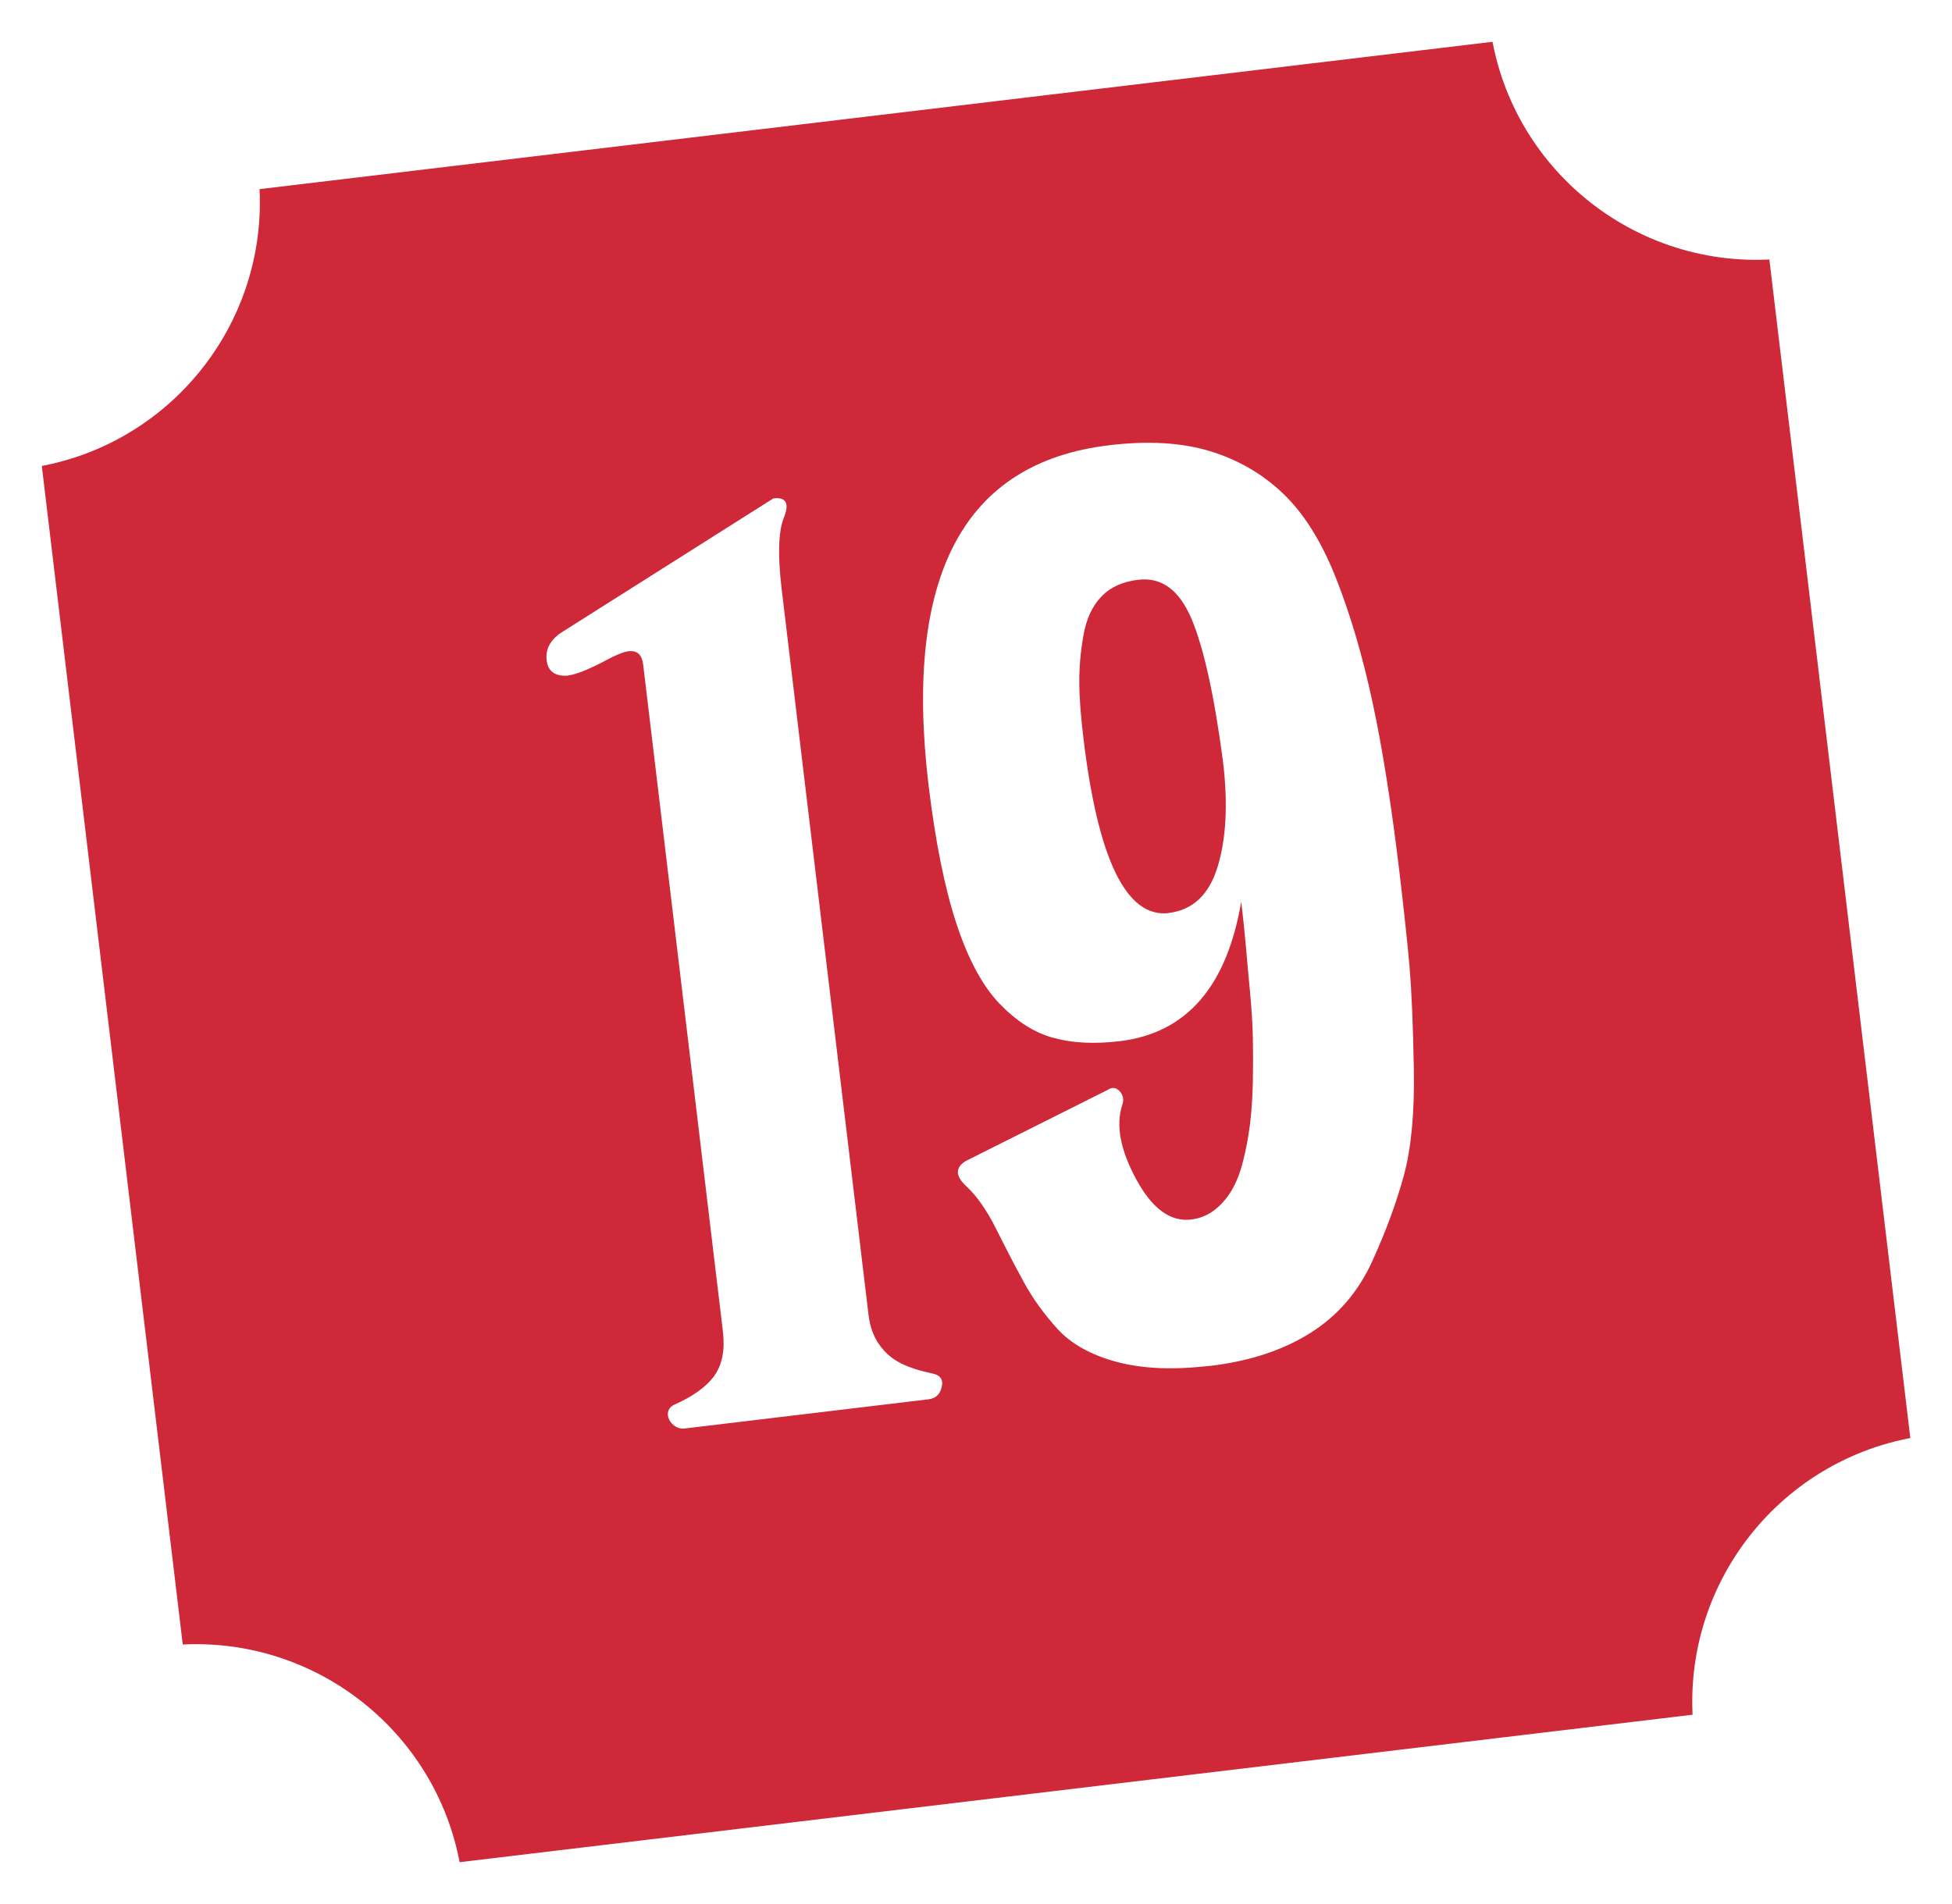
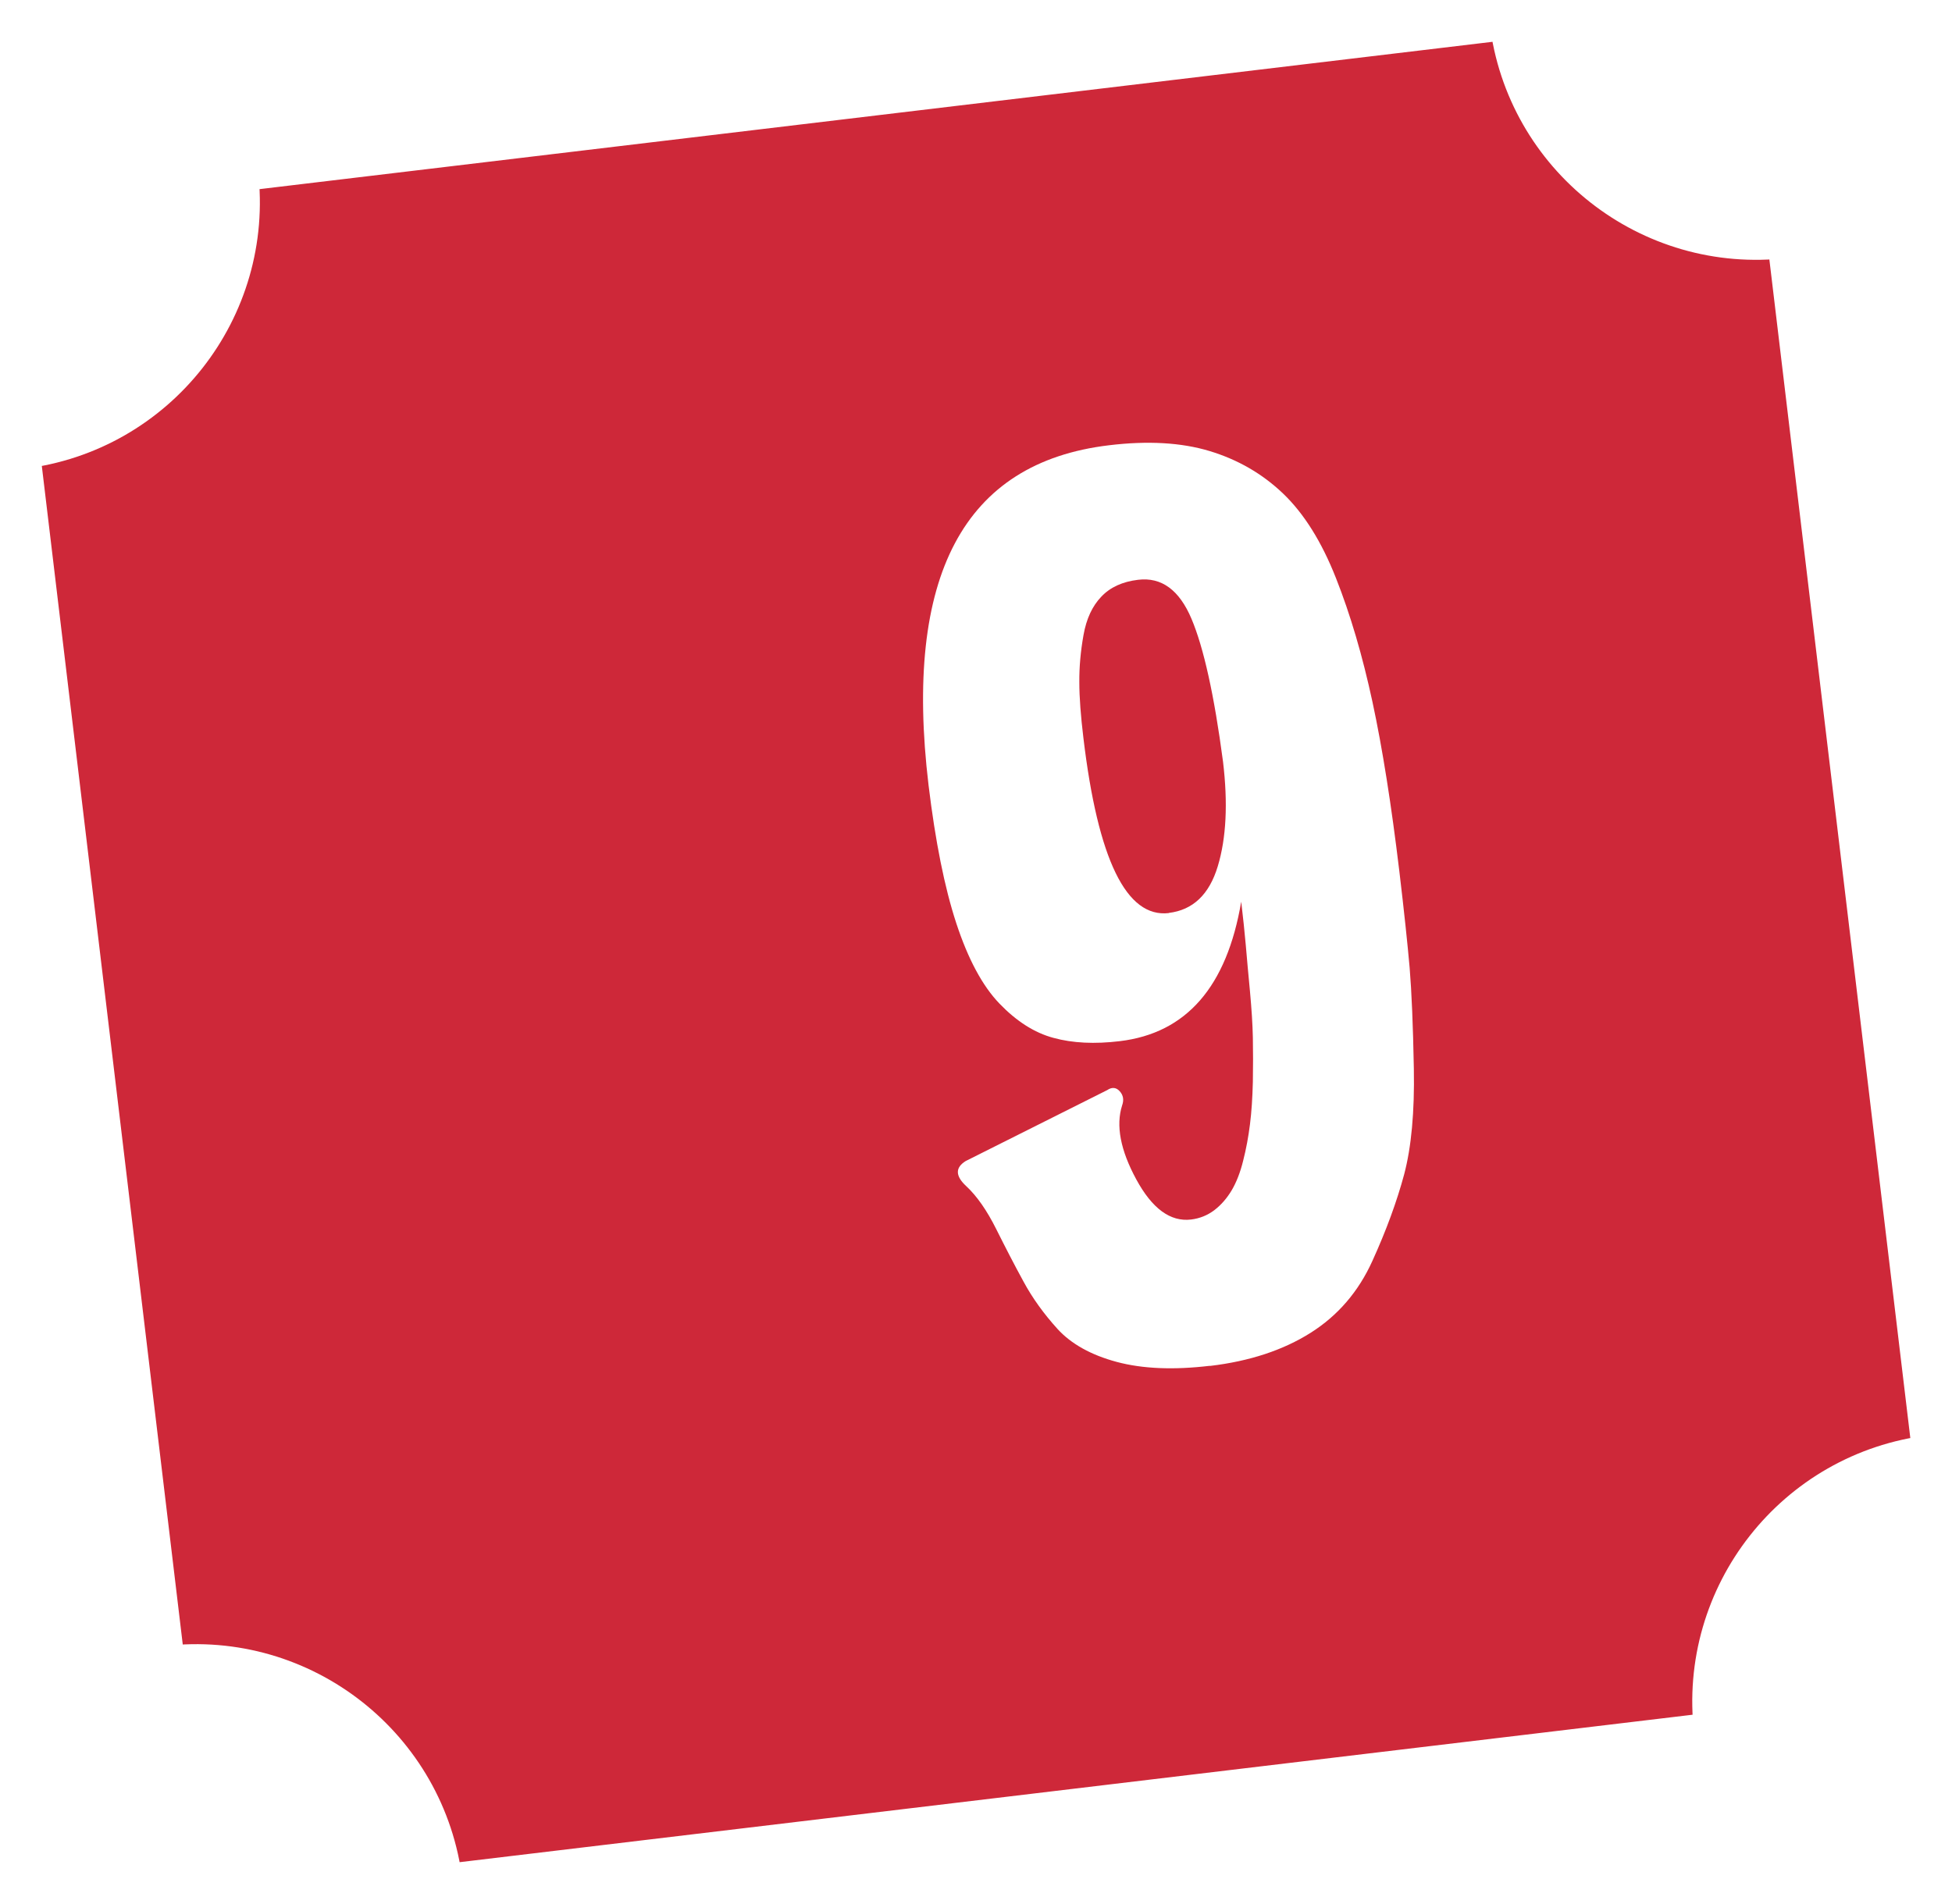
<svg xmlns="http://www.w3.org/2000/svg" id="b" viewBox="0 0 149.15 145.51">
  <defs>
    <style>.f{fill:#fff;}.g{fill:#ce2839;filter:url(#d);stroke:#fff;stroke-miterlimit:10;stroke-width:2.88px;}</style>
    <filter id="d" x="0" y="0" width="149.15" height="145.51" filterUnits="userSpaceOnUse">
      <feOffset dx="0" dy="0" />
      <feGaussianBlur result="e" stdDeviation="1.63" />
      <feFlood flood-color="#1b1b1a" flood-opacity=".4" />
      <feComposite in2="e" operator="in" />
      <feComposite in="SourceGraphic" />
    </filter>
  </defs>
  <g id="c">
    <path class="g" d="M130.88,132.31l-96.97,11.6c-1.25-10.46-10.75-17.93-21.21-16.68L1.6,34.4c10.46-1.25,17.93-10.75,16.68-21.21L115.25,1.6c1.25,10.46,10.75,17.93,21.21,16.68l11.1,92.83c-10.46,1.25-17.93,10.75-16.68,21.21Z" />
-     <path class="f" d="M51.48,107.37c1.46-.64,2.5-1.39,3.1-2.23.6-.84.82-1.96.66-3.35-.03-.26-2.06-17.25-6.09-50.95-.06-.53-.24-.86-.52-.99-.28-.13-.63-.12-1.05.03-.42.15-.86.35-1.33.61-.47.26-.98.5-1.52.73-.54.23-1.01.37-1.41.42-.94.04-1.45-.35-1.55-1.17s.25-1.52,1.06-2.09l16.26-10.29c.99-.12,1.25.39.79,1.51-.41,1.06-.46,2.87-.15,5.45l6.63,55.41c.11.93.39,1.7.83,2.31.44.62.99,1.09,1.63,1.41.64.33,1.48.59,2.51.81.55.13.76.48.62,1.03-.13.55-.47.86-1,.92l-18.63,2.23c-.33.04-.63-.06-.89-.29-.26-.24-.4-.51-.4-.81,0-.3.15-.54.47-.71Z" />
    <path class="f" d="M92.44,104.38c-2.77.33-5.15.23-7.12-.3-1.97-.53-3.48-1.38-4.52-2.52-1.04-1.15-1.91-2.35-2.59-3.61-.69-1.26-1.38-2.6-2.09-4.02-.71-1.42-1.47-2.52-2.3-3.29-.83-.77-.84-1.41-.03-1.91l10.81-5.42c.37-.25.69-.21.96.09.27.3.33.66.18,1.08-.49,1.53-.13,3.42,1.08,5.65,1.21,2.23,2.6,3.26,4.19,3.07.66-.08,1.25-.32,1.77-.71.52-.4.96-.9,1.33-1.52.36-.61.66-1.37.88-2.27.23-.9.4-1.82.52-2.78.12-.95.19-2.03.22-3.24.02-1.21.02-2.33,0-3.37-.02-1.04-.1-2.22-.22-3.54-.13-1.33-.23-2.5-.32-3.53-.09-1.03-.21-2.14-.35-3.33-1.1,6.5-4.19,10.05-9.28,10.66-1.92.23-3.6.15-5.06-.25-1.46-.39-2.83-1.27-4.13-2.62-1.3-1.35-2.4-3.4-3.3-6.14-.9-2.74-1.6-6.26-2.12-10.55-1.91-15.99,2.68-24.65,13.78-25.98,2.97-.36,5.54-.21,7.69.44,2.15.65,4.03,1.73,5.62,3.25,1.59,1.52,2.94,3.67,4.04,6.46,1.1,2.78,2.03,5.94,2.79,9.47.76,3.53,1.44,7.84,2.05,12.92.37,3.11.63,5.57.79,7.4.15,1.83.26,4.39.32,7.7.06,3.31-.19,6-.74,8.08-.56,2.08-1.37,4.29-2.43,6.62-1.06,2.34-2.63,4.17-4.72,5.49-2.09,1.32-4.65,2.17-7.69,2.53ZM89.3,69.77c1.85-.22,3.1-1.41,3.75-3.57.65-2.15.78-4.82.4-7.99-.67-5.08-1.48-8.72-2.41-10.92s-2.29-3.2-4.08-2.98c-1.19.14-2.13.57-2.81,1.29-.69.72-1.14,1.69-1.36,2.93-.22,1.23-.33,2.44-.32,3.61,0,1.17.11,2.58.31,4.24,1.11,9.32,3.29,13.78,6.53,13.4Z" />
  </g>
</svg>